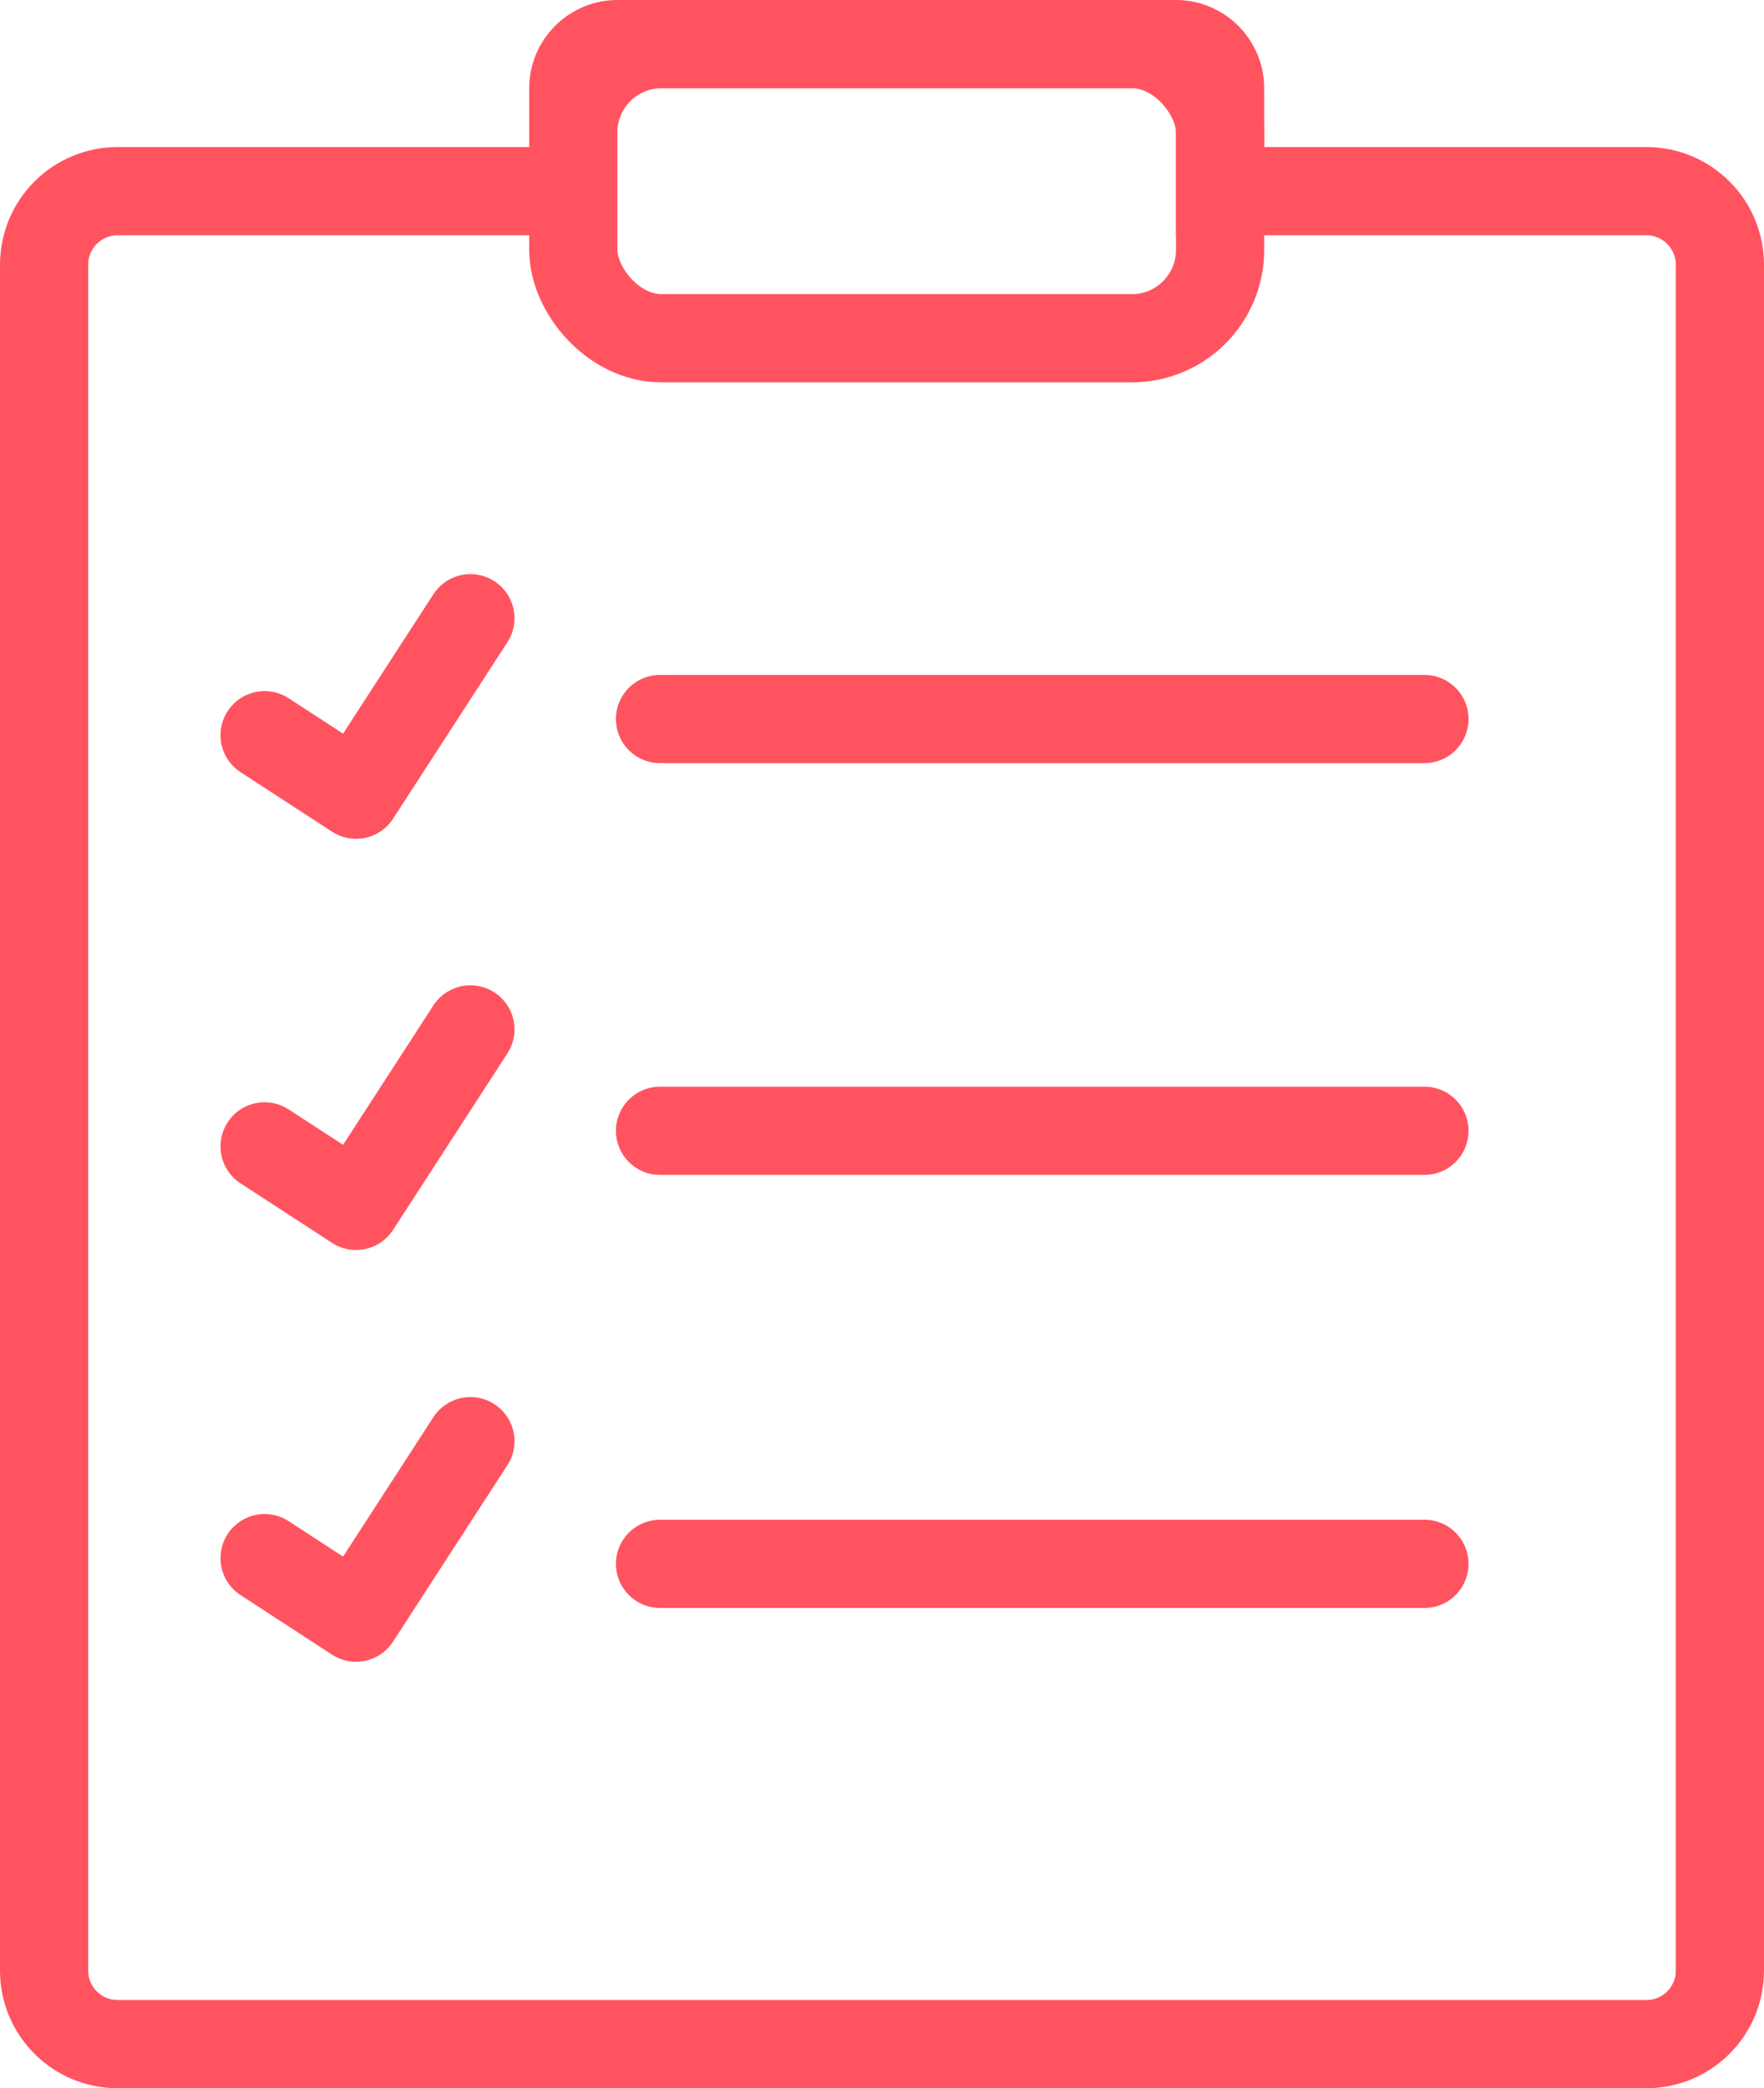
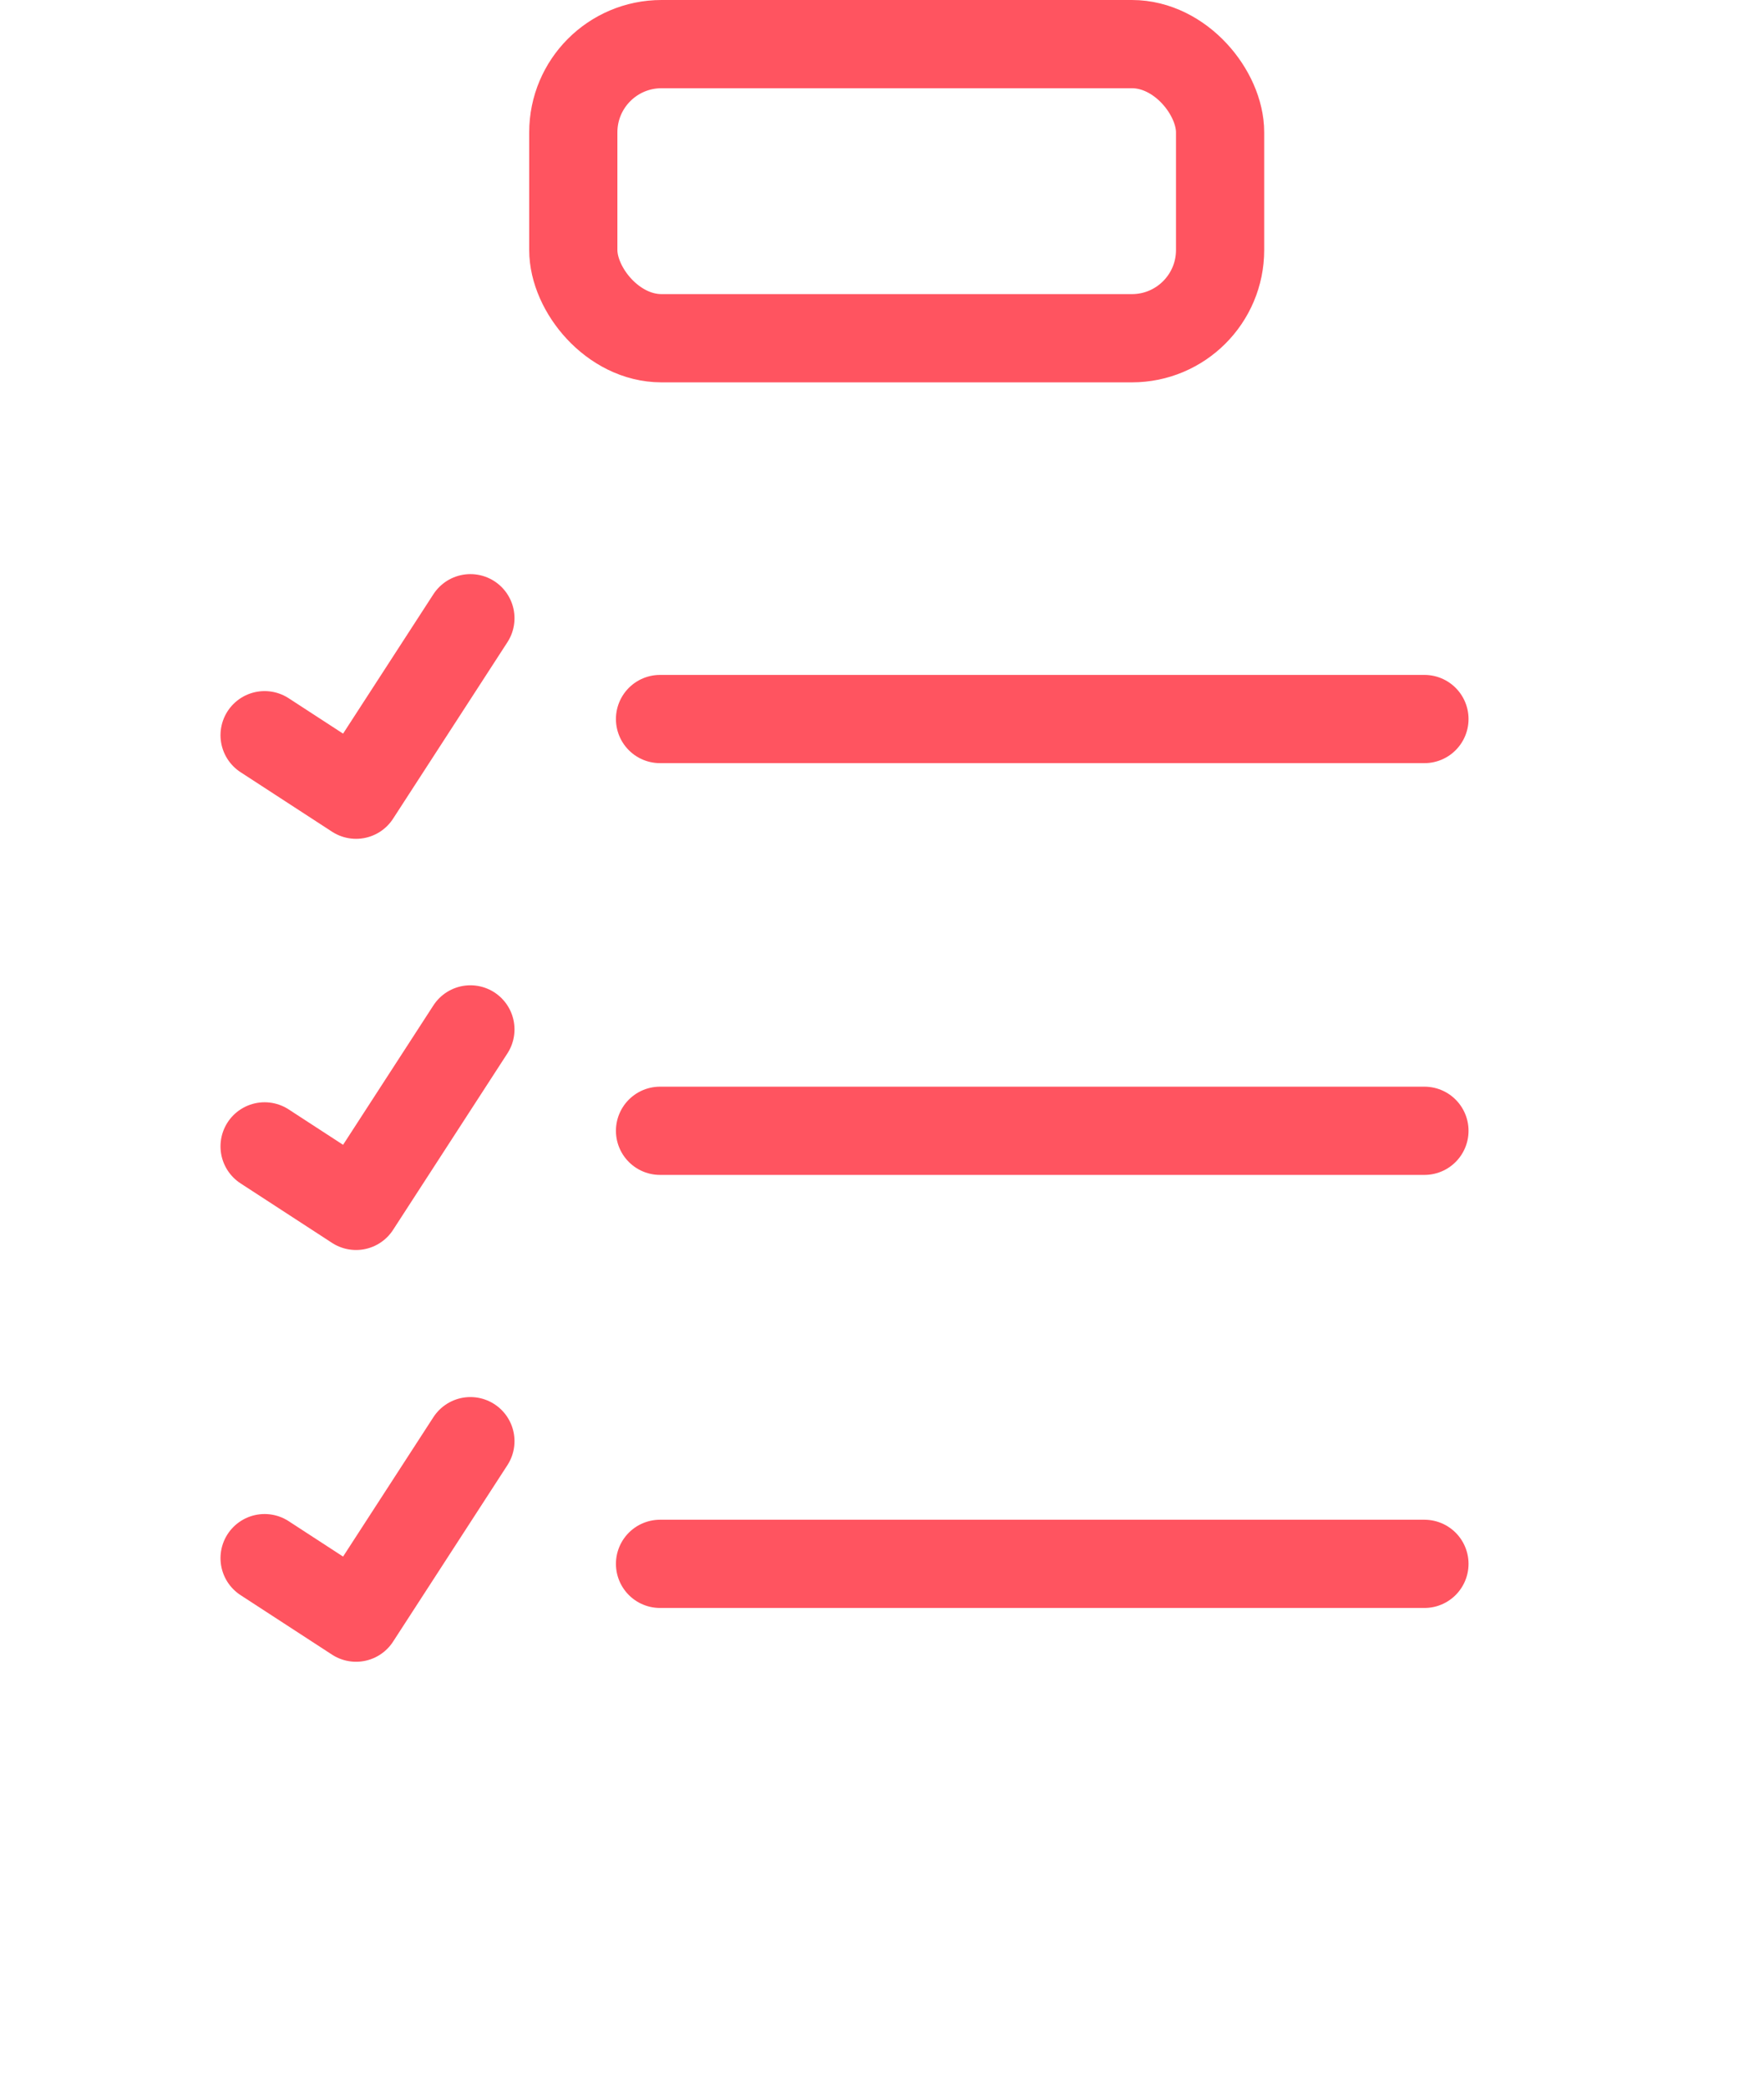
<svg xmlns="http://www.w3.org/2000/svg" width="60px" height="71px" viewBox="0 0 60 71" version="1.1">
  <title>ICON/All_inc_pricing</title>
  <desc>Created with Sketch.</desc>
  <g id="All-Artboards" stroke="none" stroke-width="1" fill="none" fill-rule="evenodd">
    <g id="Home-desktop-1440-x-900_viewport-Heroimage-A" transform="translate(-691, -967)" stroke="#FF5460" stroke-width="3">
      <g id="ASSET/Benefits" transform="translate(0, 900)">
        <g id="ICON/Transparent_pricing" transform="translate(673, 56)">
-           <path d="M37.5,14 L37.5,17.5 L22,17.5 C20.619,17.5 19.5,18.619 19.5,20 L19.5,78 C19.5,79.381 20.619,80.5 22,80.5 L74,80.5 C75.381,80.5 76.5,79.381 76.5,78 L76.5,20 C76.5,18.619 75.381,17.5 74,17.5 L59.5,17.5 L59.5,14 C59.5,13.172 58.828,12.5 58,12.5 L39,12.5 C38.172,12.5 37.5,13.172 37.5,14 Z" id="Path" />
          <path d="M40.45,35.447 L66.45,35.447" id="Line-3" stroke-linecap="round" />
          <path d="M40.45,49.447 L66.45,49.447" id="Line-3-Copy" stroke-linecap="round" />
          <path d="M40.45,64.171 L66.45,64.171" id="Line-3-Copy-2" stroke-linecap="round" />
          <polyline id="Path-3" stroke-linecap="round" stroke-linejoin="round" points="27 35.997 30.111 38.02 34 32.02" />
          <polyline id="Path-3-Copy" stroke-linecap="round" stroke-linejoin="round" points="27 49.977 30.111 52 34 46" />
          <polyline id="Path-3-Copy-2" stroke-linecap="round" stroke-linejoin="round" points="27 63.977 30.111 66 34 60" />
          <rect id="Rectangle" x="37.5" y="12.5" width="22" height="10" rx="3" />
        </g>
      </g>
    </g>
  </g>
</svg>